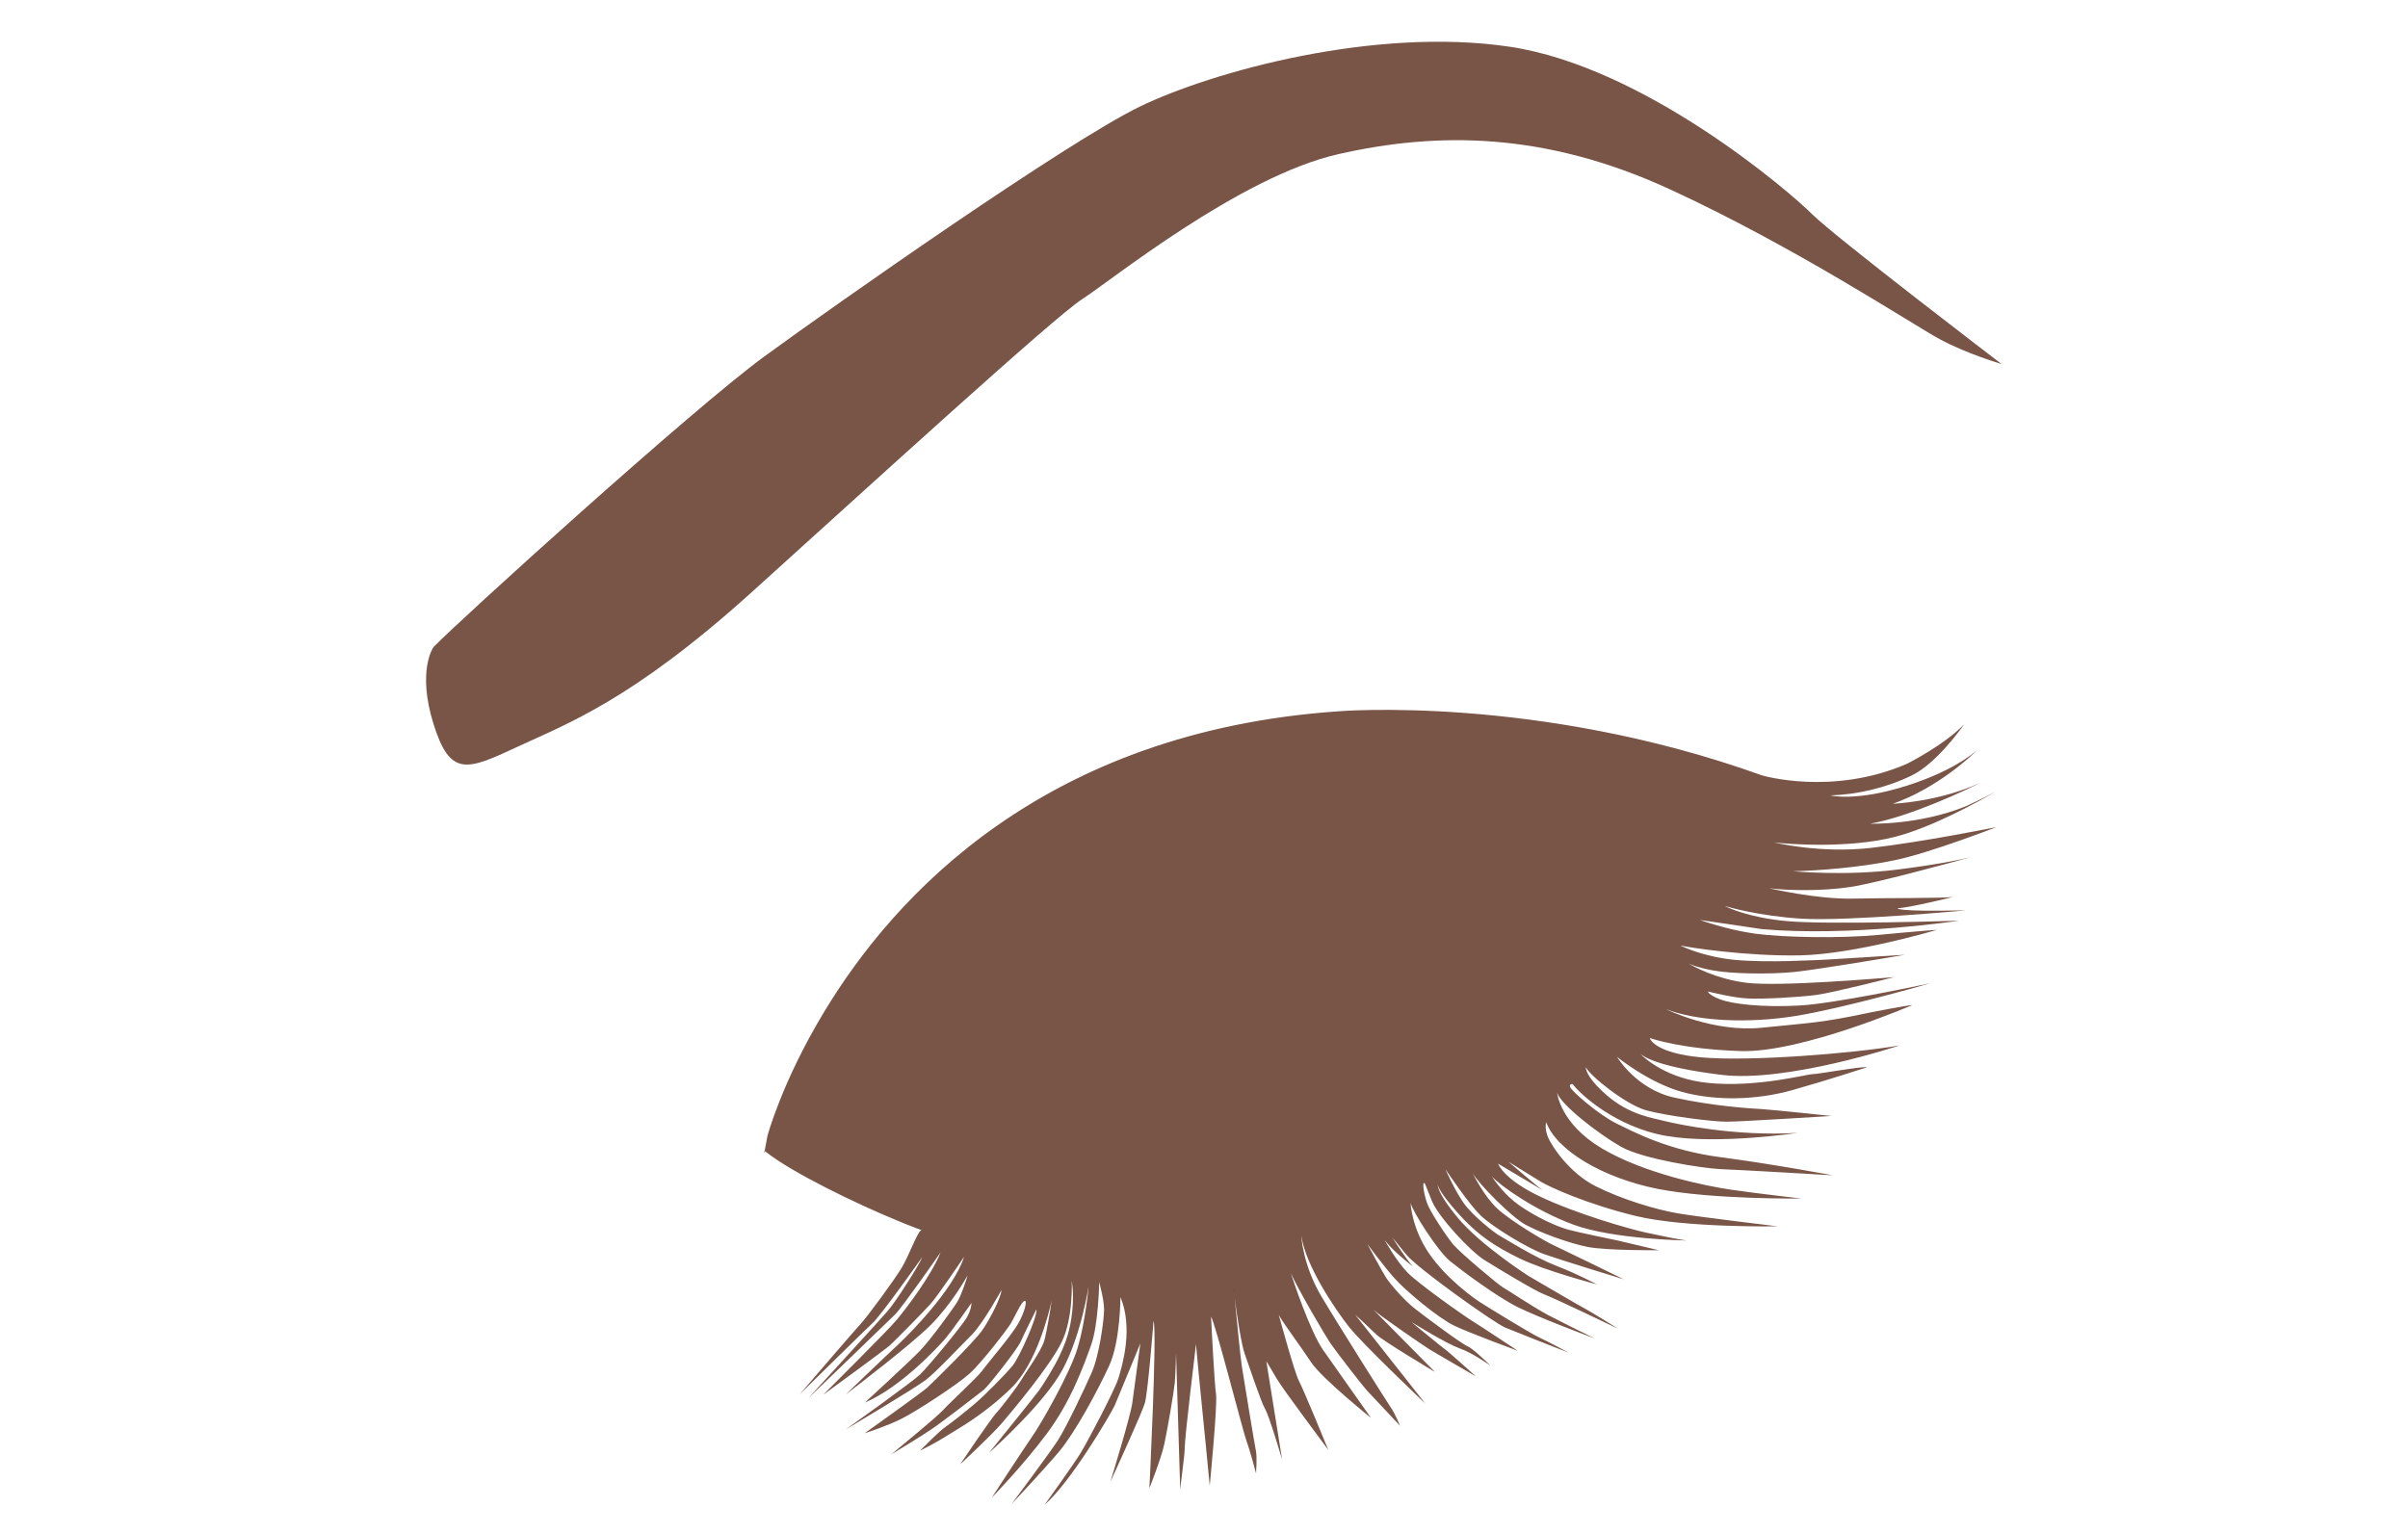
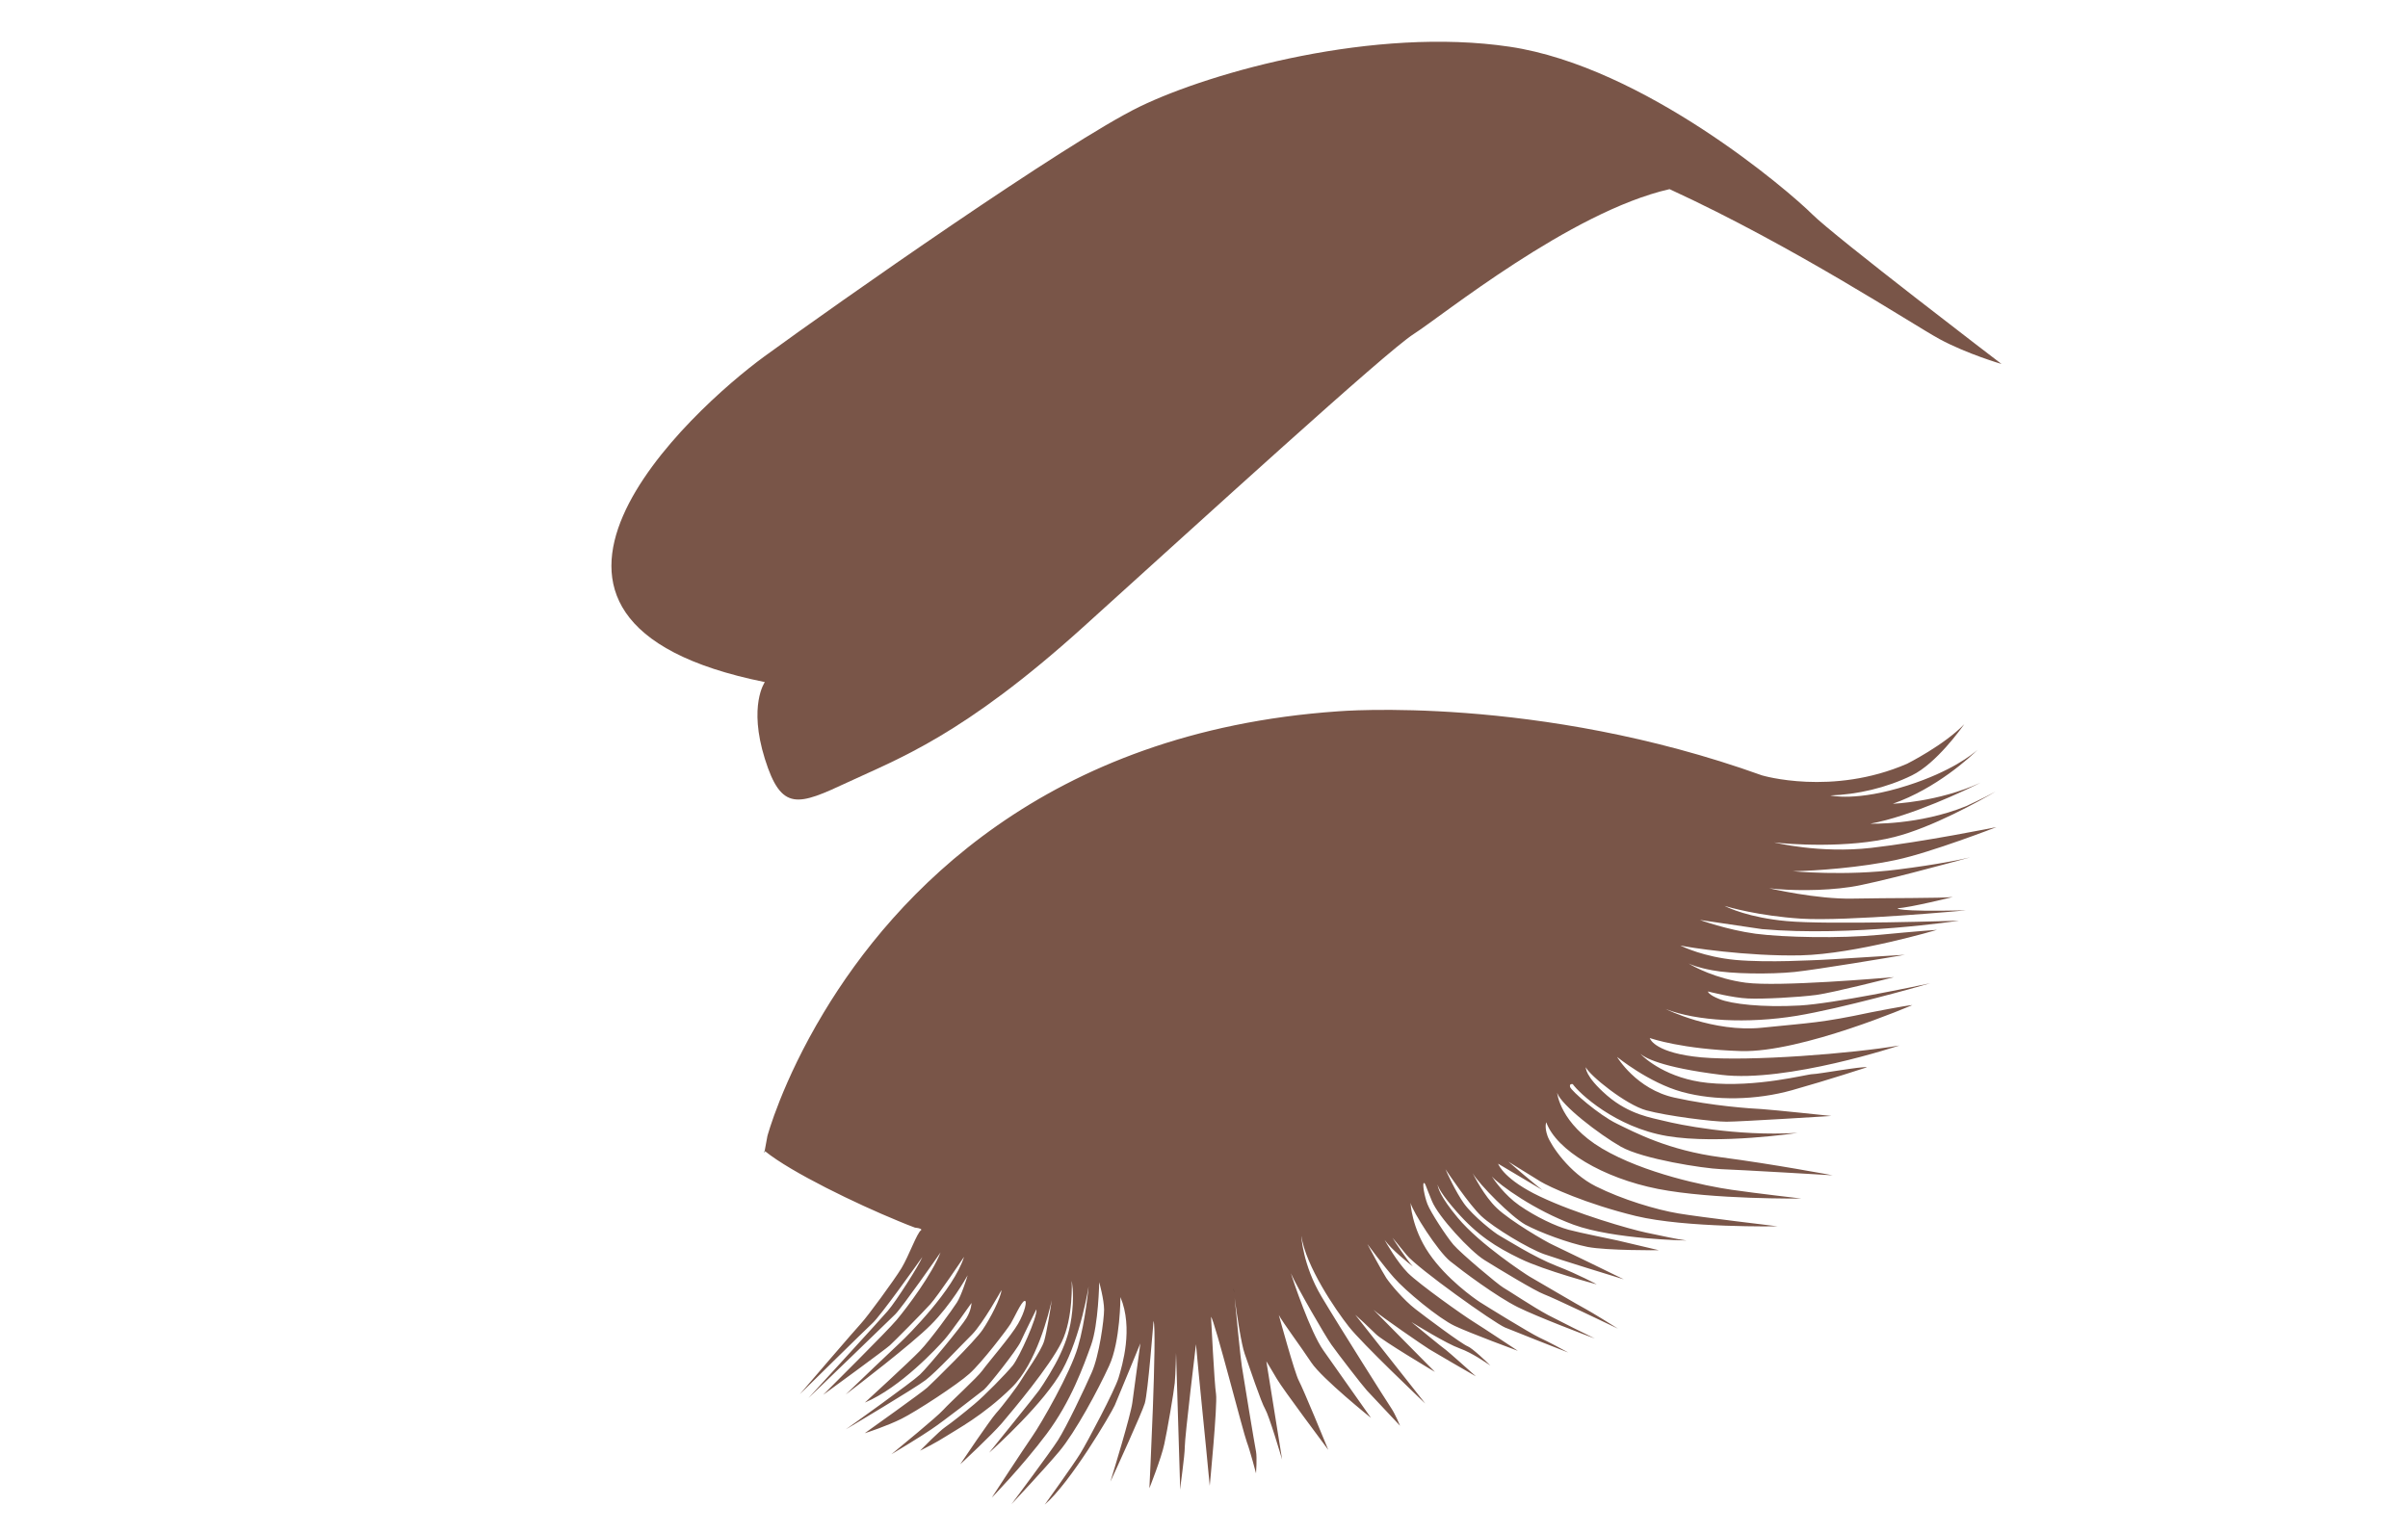
<svg xmlns="http://www.w3.org/2000/svg" version="1.1" id="Layer_1" x="0px" y="0px" viewBox="0 0 168 107" style="enable-background:new 0 0 168 107;" xml:space="preserve">
  <style type="text/css">
	.st0{fill:#795548;}
</style>
  <path class="st0" d="M129.09,61.9c1.71-0.25,7.06-1.71,8.37-2.07c-0.62,0.15-2.27,0.5-5.05,0.85c-3.67,0.47-7.33,0.12-7.33,0.12  c1.66-0.03,4.77-0.26,7.21-0.79c2.44-0.52,7-2.29,7-2.29s-5.14,1.04-8.74,1.45c-3.61,0.41-6.77-0.38-6.77-0.38  c0.93,0.12,5.17,0.44,8.39-0.38c2.62-0.66,5.92-2.5,7.06-3.17c-0.82,0.45-2.06,1.02-2.06,1.02c-3.31,1.34-6.68,1.22-6.68,1.22  c2.84-0.51,6.76-2.39,7.69-2.86c-2.96,1.36-6.12,1.47-6.12,1.47c3.04-1.07,5.39-3.25,5.92-3.77c-0.4,0.35-1.86,1.52-4.88,2.49  c-3.6,1.16-5.4,0.7-5.4,0.7c1.86-0.06,3.89-0.52,5.69-1.4c1.7-0.83,3.44-3.27,3.65-3.57c-1.4,1.46-3.99,2.76-3.99,2.76  c-5.24,2.27-10.12,0.81-10.12,0.81c-15.69-5.64-29.57-4.47-29.57-4.47c-20.47,1.42-30.94,12.79-35.89,21.02  c-2.93,4.86-3.93,8.62-3.93,8.62l-0.19,1.03c0.01,0.01,0.02,0.02,0.03,0.03c1.81,1.47,6.41,3.69,9.27,4.86  c0.44,0.19,0.84,0.34,1.18,0.47c0.38,0.04,0.45,0.11,0.45,0.15c0,0.02-0.02,0.03-0.02,0.03c-0.29,0.2-0.84,1.77-1.36,2.64  c-0.53,0.87-2.39,3.4-2.82,3.86c-0.41,0.44-3.82,4.41-4.28,4.95c0.5-0.49,4.49-4.42,5.06-4.95c0.57-0.51,3.17-4.18,3.49-4.63  c-0.24,0.6-1.84,3.1-2.41,3.76c-0.52,0.61-4.74,5.21-5.54,6.09c0.87-0.84,5.61-5.4,6.06-5.85c0.48-0.48,3.01-4.09,3.16-4.32  c-0.61,1.54-2.29,3.79-3.07,4.72c-0.74,0.87-4.64,4.73-5.12,5.22c0.49-0.35,4.38-3.2,4.65-3.45c0.29-0.26,2.3-2.29,2.82-2.87  c0.53-0.58,2.36-3.31,2.36-3.31c-0.73,2.32-3.96,5.52-4.42,5.95c-0.42,0.39-3.26,3.09-3.84,3.66c0.71-0.54,4.56-3.48,5.93-4.85  c1.42-1.42,2.45-3.24,2.58-3.47c-0.04,0.16-0.45,1.44-0.75,1.9c-0.32,0.5-1.83,2.59-2.58,3.37c-0.76,0.79-3.84,3.61-3.84,3.61  c2.5-1.05,5.09-3.87,5.55-4.39c0.47-0.53,1.89-2.56,1.89-2.56s0,0.47-0.35,1.05c-0.35,0.58-2.64,3.37-3.25,3.95  c-0.59,0.56-4.9,3.63-5.17,3.82c0.29-0.17,4.84-2.88,5.57-3.44c0.76-0.58,2.44-2.39,3.23-3.17c0.78-0.79,2.06-3.11,2.06-3.11  c-0.03,0.52-0.78,1.98-1.31,2.76c-0.52,0.79-3.48,3.69-3.86,4.04c-0.37,0.34-4.08,2.98-4.37,3.19c0.17-0.05,1.59-0.52,2.57-1.01  c1.04-0.52,3.89-2.38,4.73-3.14c0.85-0.75,2.65-3.11,2.88-3.49c0.23-0.37,0.73-1.51,0.96-1.59c0.23-0.09,0.03,0.78-0.44,1.59  c-0.46,0.82-2.12,2.74-2.49,3.26c-0.38,0.52-2.21,2.18-2.74,2.76c-0.47,0.52-3.11,2.67-3.61,3.09c0.4-0.24,2.09-1.26,2.77-1.73  c0.79-0.52,3.4-2.55,3.69-2.78c0.29-0.24,2.3-2.77,2.56-3.35c0.26-0.58,1.1-2.26,1.1-2.26c0.09,0.52-1.19,3.34-1.65,3.92  c-0.47,0.58-1.98,2.12-2.68,2.7c-0.69,0.58-1.57,1.28-2.03,1.6c-0.44,0.3-1.61,1.5-1.76,1.65c0.13-0.06,1.19-0.6,1.82-1.01  c0.67-0.44,2.57-1.42,4.57-3.39c1.74-1.7,2.6-5.2,2.8-6.1c-0.09,0.6-0.35,2.23-0.53,2.84c-0.22,0.74-1.39,2.35-1.61,2.74  c-0.22,0.39-1.31,1.83-1.75,2.31c-0.41,0.46-2.35,3.33-2.5,3.56c0.24-0.22,2.16-2.01,2.9-2.86c0.78-0.92,3.35-3.97,4.18-5.67  s0.7-4.27,0.7-4.27s0.17,0.79,0.04,2.09c-0.13,1.31-0.43,2.14-0.83,3.01c-0.39,0.87-1.17,2.09-1.48,2.53  c-0.28,0.4-3.14,3.92-3.49,4.36c0.43-0.38,3.88-3.51,5.1-5.76c1.31-2.39,1.84-5.84,1.84-5.84s-0.22,2.44-0.75,4.23  c-0.52,1.79-2.57,5.36-3.18,6.23c-0.61,0.88-2.83,4.28-2.83,4.28s2.13-2.18,3.83-4.45c1.7-2.27,2.58-4.75,3.1-6.19  s0.57-4.4,0.57-4.4s0.34,1.22,0.34,1.92c0,0.69-0.34,3.22-0.87,4.4c-0.52,1.18-1.74,3.75-2.35,4.71c-0.58,0.9-3,4.13-3.24,4.46  c0.24-0.26,2.26-2.41,3.33-3.68c1.13-1.35,2.7-4.27,3.48-5.97c0.79-1.7,0.79-4.8,0.79-4.8c0.91,2.18,0.13,4.76-0.13,5.63  c-0.26,0.87-2.18,4.49-2.66,5.27c-0.48,0.79-2.49,3.58-2.49,3.58c1.79-1.53,4.62-6.33,4.89-6.94c0.26-0.61,1.78-4.31,1.78-4.31  s-0.43,3.14-0.56,4.14c-0.12,0.91-1.31,4.79-1.53,5.51c0.34-0.72,2.2-4.8,2.4-5.47c0.22-0.74,0.61-5.75,0.61-5.75  c0.26,0.7-0.29,11.68-0.29,11.68s0.84-2.12,1.04-3.08c0.21-0.96,0.67-3.63,0.73-4.27c0.06-0.64,0.09-2.09,0.09-2.09l0.29,9.54  c0-0.25,0.32-2.34,0.32-3c0-0.7,0.78-7.15,0.78-7.15s0.35,3.78,0.41,4.27c0.06,0.49,0.55,5.61,0.55,5.61s0.55-5.64,0.44-6.4  c-0.12-0.75-0.35-5.4-0.35-5.4c0.26,0.29,2.26,8.14,2.5,8.75c0.23,0.61,0.64,2.18,0.64,2.18s0.08-1.08,0-1.52  c-0.09-0.43-0.88-5.23-0.99-5.95c-0.09-0.54-0.36-3.35-0.5-4.76c0.15,1.17,0.47,3.24,0.7,3.89c0.32,0.9,1.14,3.37,1.43,3.86  c0.27,0.46,1.08,3.18,1.18,3.52L88.35,95c0,0,0.29,0.46,0.73,1.22c0.43,0.74,3.41,4.71,3.59,4.96c-0.1-0.26-1.77-4.31-2.05-4.82  c-0.29-0.52-1.4-4.59-1.4-4.59c0.3,0.56,1.52,2.18,2.27,3.32c0.76,1.13,4.16,3.86,4.16,3.86s-2.33-3.31-3.32-4.71  c-0.92-1.3-2.13-4.94-2.27-5.38c0.47,1.04,2.4,4.38,2.83,4.98c0.43,0.61,2.15,2.84,2.47,3.19c0.32,0.35,2.32,2.47,2.32,2.47  s-0.35-0.84-0.61-1.22s-3.57-5.61-4.88-7.81c-1.31-2.21-1.4-4.22-1.4-4.22c0.32,2.12,2.36,5.12,3.32,6.34  c0.93,1.18,5.07,5.11,5.33,5.36l-4.89-6.2c0.12,0.1,1.04,0.95,1.45,1.36c0.42,0.43,3.89,2.5,4.11,2.63l-4.28-4.33  c0.5,0.45,3.53,2.53,3.89,2.75c0.35,0.22,2.93,1.71,3.25,1.89c-0.24-0.22-1.9-1.7-2.09-1.84c-0.2-0.13-2.17-1.75-2.41-1.95  c0.27,0.16,2.44,1.51,3.37,1.84c0.85,0.3,1.88,1.02,2.14,1.2c-0.24-0.25-1.26-1.22-1.59-1.35c-0.38-0.14-2.88-2-3.66-2.61  c-0.79-0.61-1.72-1.72-2.01-2.15c-0.27-0.41-1.2-2.15-1.32-2.37c0.12,0.16,1.11,1.5,1.85,2.34c0.78,0.9,3.13,2.85,4.24,3.37  c1.1,0.52,4.41,1.74,4.41,1.74s-2.44-1.62-3.1-2.03c-0.67-0.41-3.75-2.59-4.57-3.4c-0.76-0.77-1.54-2.14-1.63-2.31  c0.5,0.69,1.63,1.59,1.97,1.85c-0.39-0.42-1.22-1.68-1.42-2c0.12,0.13,0.4,0.48,0.97,1.18c0.78,0.96,6.11,4.75,6.88,5.08  c0.69,0.29,3.83,1.52,4.42,1.75c-0.32-0.18-1.44-0.78-2.03-1.05c-0.69-0.33-3.77-2.23-4.14-2.47s-2.33-1.61-3.55-3.4  c-1.22-1.78-1.29-3.53-1.29-3.53c0.14,0.61,1.9,3.38,2.77,4.08c0.87,0.7,3.23,2.46,4.71,3.2c1.33,0.66,4.69,1.94,5.38,2.19  c-0.52-0.25-2.35-1.16-3.27-1.64c-1.06-0.57-2.79-1.73-3.13-1.92c-0.35-0.2-2.97-2.4-3.47-2.99s-1.59-2.26-1.81-2.83  c-0.22-0.57-0.35-1.4-0.26-1.46c0.09-0.07,0.11,0.13,0.57,1.24c0.45,1.11,2.68,3.51,3.66,4.12s3.57,2.18,4.18,2.4  c0.58,0.21,4.75,2.2,5.14,2.39c-0.24-0.16-1.9-1.18-2.22-1.35c-0.35-0.17-3.7-2.15-3.94-2.28c-0.24-0.14-3.45-2.23-5.01-4.1  c-1.21-1.45-1.4-2.1-1.41-2.33c0.03,0.17,0.24,0.66,1.32,1.89c1.46,1.66,2.74,2.47,4.44,3.29c1.7,0.83,5.34,1.79,5.34,1.79  s-1.24-0.68-2.81-1.29c-1.57-0.61-3.57-1.89-3.94-2.09c-0.37-0.19-1.88-1.39-2.51-2.26c-0.58-0.81-1.21-2.19-1.29-2.39  c0.18,0.27,1.66,2.48,2.49,3.26c0.89,0.83,3.27,2.26,4.38,2.66c1.04,0.37,5.07,1.61,5.57,1.76c-0.5-0.25-4.49-2.19-4.94-2.4  c-0.48-0.21-2.98-1.67-3.92-2.57c-0.88-0.83-1.6-2.27-1.69-2.44c0.47,0.8,2.7,3.05,3.69,3.6c1.01,0.54,2.99,1.28,4.34,1.55  c1.35,0.26,4.97,0.23,4.97,0.23s-2.4-0.56-2.88-0.68c-0.48-0.11-2.52-0.51-3.42-0.75c-0.89-0.24-2.29-0.9-3.44-1.7  c-1.02-0.71-1.75-1.76-1.92-2.02c0.57,0.62,2.99,2.37,5.71,3.37c2.79,1.02,7.88,1.1,7.88,1.1c-0.69-0.09-1.71-0.32-2.82-0.55  c-1.1-0.23-4.88-1.31-7.43-2.53c-2.4-1.14-2.86-2.16-2.9-2.28l3.11,1.85c-0.43-0.3-2.16-1.79-2.39-1.99  c0.21,0.13,1.67,1.03,2.23,1.38c0.61,0.37,3.17,1.56,6.66,2.41c3.49,0.84,9.88,0.72,9.88,0.72s-5.38-0.64-6.92-0.9  c-1.54-0.26-3.89-0.96-5.75-1.89c-1.86-0.93-3.14-2.87-3.37-3.51c-0.23-0.64-0.09-0.96-0.09-0.96c0.7,1.95,3.95,3.89,7.79,4.65  c3.83,0.75,9.99,0.67,9.99,0.67s-3.05-0.35-4.85-0.61s-6.1-1.14-9.04-2.88c-2.93-1.74-3.13-3.88-3.13-3.88  c0.3,0.87,2.92,2.88,4.44,3.75c1.53,0.87,5.76,1.52,6.98,1.57c1.22,0.04,7.8,0.43,7.8,0.43s-4.14-0.78-7.8-1.26  c-3.67-0.48-6.02-1.74-7.27-2.35s-3.18-2.29-3.25-2.56c-0.06-0.26,0.19-0.19,0.19-0.19c0.43,0.61,2.96,3.01,6.58,3.62  c3.62,0.61,9.11-0.22,9.11-0.22c-4.36,0.26-8.41-0.61-9.29-0.83c-0.87-0.22-2.44-0.43-4.01-1.78c-1.57-1.36-1.48-1.97-1.48-1.97  c0.26,0.57,2.79,2.62,4.23,3.01s4.62,0.79,5.58,0.79c0.96,0,7.32-0.4,7.32-0.4s-4.05-0.43-4.84-0.48c-0.78-0.04-3.43-0.21-6.1-0.8  c-2.67-0.58-4.01-2.84-4.01-2.84s2.21,1.8,4.53,2.44c2.33,0.64,5.18,0.58,7.68-0.12c2.49-0.7,5.23-1.6,5.23-1.6  c-0.35-0.08-3.4,0.48-3.8,0.48c-0.39,0-3.92,0.96-7.32,0.61c-2.82-0.29-4.39-1.7-4.7-2.03c0.3,0.25,1.37,0.94,5.66,1.47  c4.58,0.56,12.42-2.05,12.42-2.05c-3.27,0.56-10.46,1.13-13.82,0.83c-3.14-0.29-3.57-1.23-3.6-1.35c0.13,0.04,2.25,0.78,6.35,0.91  c4.23,0.13,11.97-3.21,11.97-3.21c-0.47,0.03-2.9,0.51-2.9,0.51c-3.47,0.74-4.19,0.72-7.59,1.07c-3.4,0.35-6.71-1.3-6.71-1.3  c2.15,0.84,5.69,1.03,9.13,0.47c3.13-0.52,8.36-1.99,9.31-2.27c-1,0.21-6.69,1.41-9.09,1.55c-2.64,0.15-4.77-0.11-5.59-0.44  c-0.82-0.32-0.82-0.54-0.82-0.54s1.74,0.45,2.79,0.49c1.05,0.05,3.51-0.08,4.79-0.25c1.19-0.17,4.9-1.11,5.4-1.24  c-0.74,0.06-8.05,0.69-10.34,0.39c-2.11-0.28-3.64-1.13-3.99-1.34c0.17,0.08,0.63,0.28,1.64,0.47c1.33,0.26,4.06,0.29,5.75,0.12  c1.53-0.16,6.76-1.03,7.7-1.2c-0.91,0.05-5.64,0.36-5.93,0.36c-0.32,0-3.54,0.21-5.89,0c-2.2-0.21-3.68-0.92-3.85-1.01  c0.51,0.13,4.63,0.77,8.41,0.69c3.83-0.09,9.5-1.78,9.5-1.78s-1.34,0.09-4.04,0.35c-2.7,0.26-6.66,0.18-8.63-0.08  c-1.98-0.27-3.87-0.96-3.87-0.96l4.33,0.64c6.25,0.55,13.75-0.59,13.75-0.59s-9.15,0.3-12.03,0.03c-2.63-0.24-4.1-0.94-4.33-1.06  c0.25,0.08,2.38,0.7,5.34,0.89c3.17,0.2,11.51-0.58,11.51-0.58c-5.14,0.11-4.76-0.15-4.76-0.15c0.81-0.03,3.83-0.78,3.83-0.78  c-0.81,0.09-4.47,0.06-6.97,0.11c-2.5,0.06-5.84-0.72-5.84-0.72C124.88,62.16,127.15,62.19,129.09,61.9z" />
  <path d="M53.35,80.31c0.01,0.01,0.02,0.02,0.03,0.03c-0.04,0.08-0.06,0.12-0.06,0.12L53.35,80.31z" />
  <path d="M86.07,89.91c0.01,0.07,0.02,0.18,0.03,0.31C86.08,90.09,86.07,89.98,86.07,89.91z" />
-   <path class="st0" d="M53.32,24.88c5.01-3.66,21.14-14.99,26.2-17.44s16.39-5.58,25.8-4.18s19.53,10.11,21.1,11.68  c1.57,1.57,13.22,10.46,13.22,10.46s-2.41-0.7-4.33-1.74c-1.92-1.05-10.11-6.45-18.83-10.46s-16.21-4.01-23.12-2.44  c-6.91,1.57-15.93,8.89-17.85,10.11c-1.92,1.22-14.7,12.9-23.07,20.46s-12.9,9.18-16.39,10.81c-3.49,1.63-4.65,2.09-5.81-1.63  c-1.16-3.72,0-5.35,0-5.35C32.04,43.3,48.31,28.54,53.32,24.88z" />
-   <path d="M64.28,85.82c-0.14-0.04-0.29-0.09-0.45-0.15C64.21,85.71,64.28,85.78,64.28,85.82z" />
+   <path class="st0" d="M53.32,24.88c5.01-3.66,21.14-14.99,26.2-17.44s16.39-5.58,25.8-4.18s19.53,10.11,21.1,11.68  c1.57,1.57,13.22,10.46,13.22,10.46s-2.41-0.7-4.33-1.74c-1.92-1.05-10.11-6.45-18.83-10.46c-6.91,1.57-15.93,8.89-17.85,10.11c-1.92,1.22-14.7,12.9-23.07,20.46s-12.9,9.18-16.39,10.81c-3.49,1.63-4.65,2.09-5.81-1.63  c-1.16-3.72,0-5.35,0-5.35C32.04,43.3,48.31,28.54,53.32,24.88z" />
</svg>